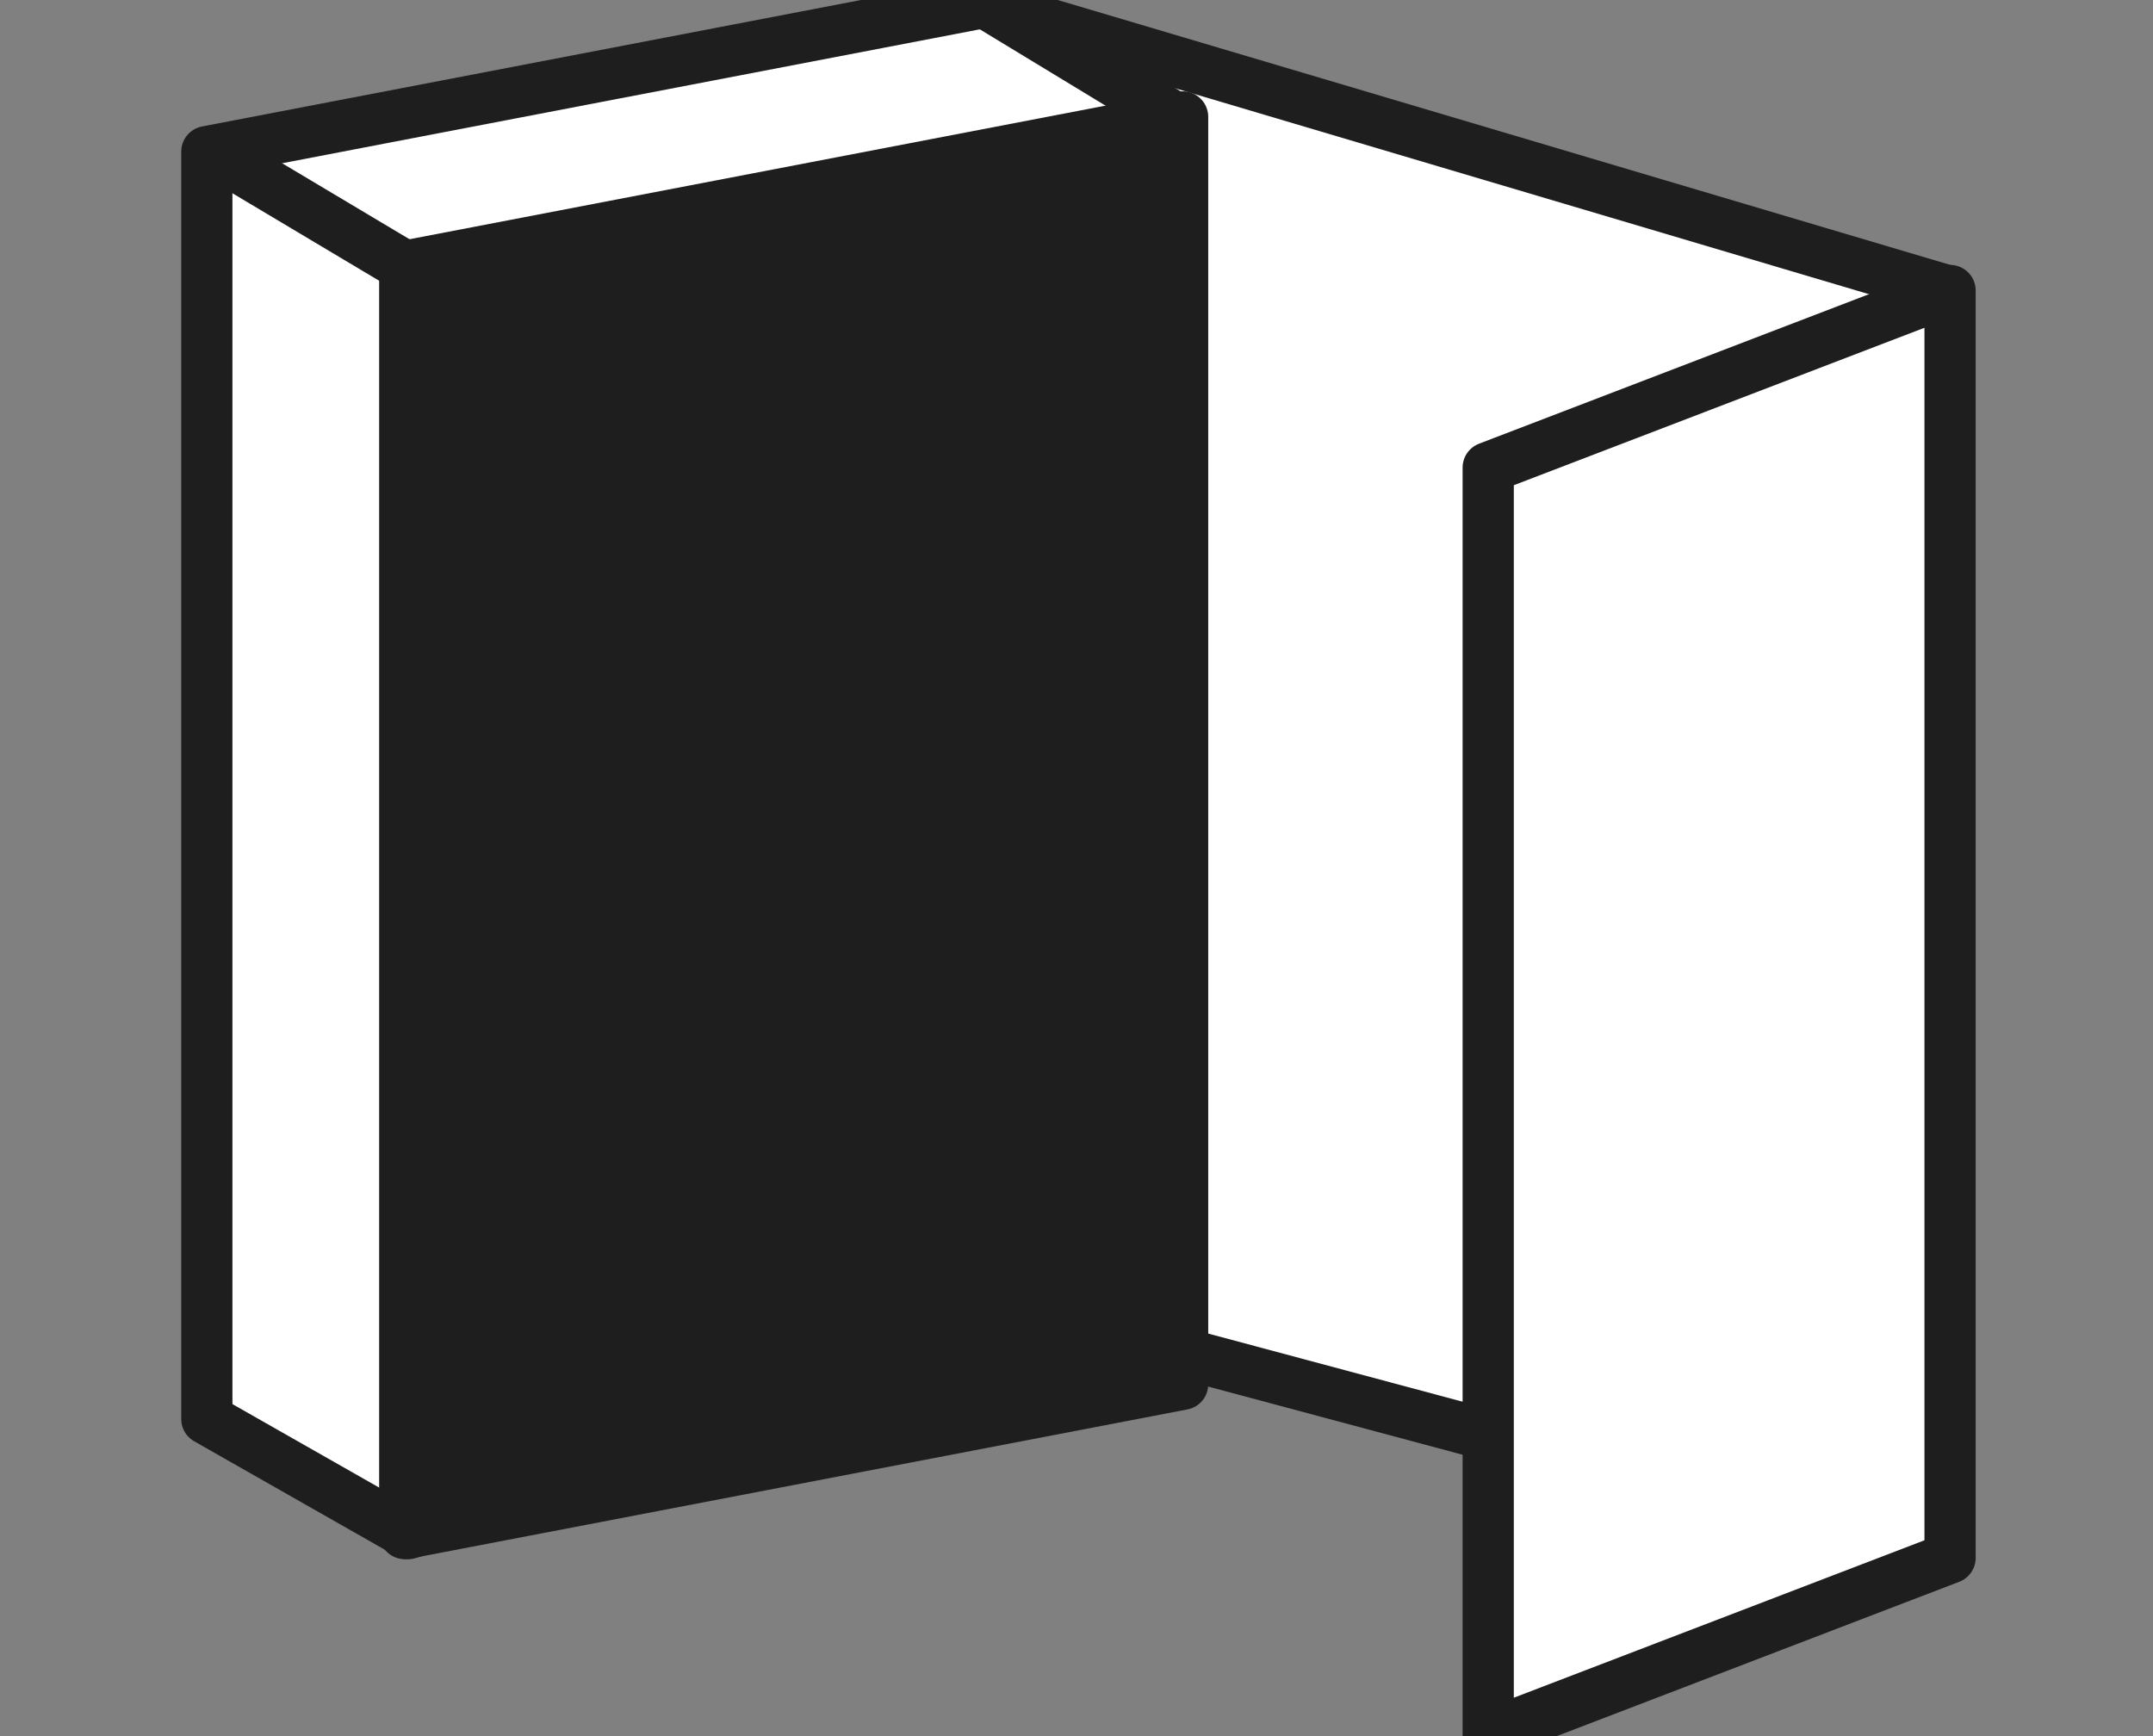
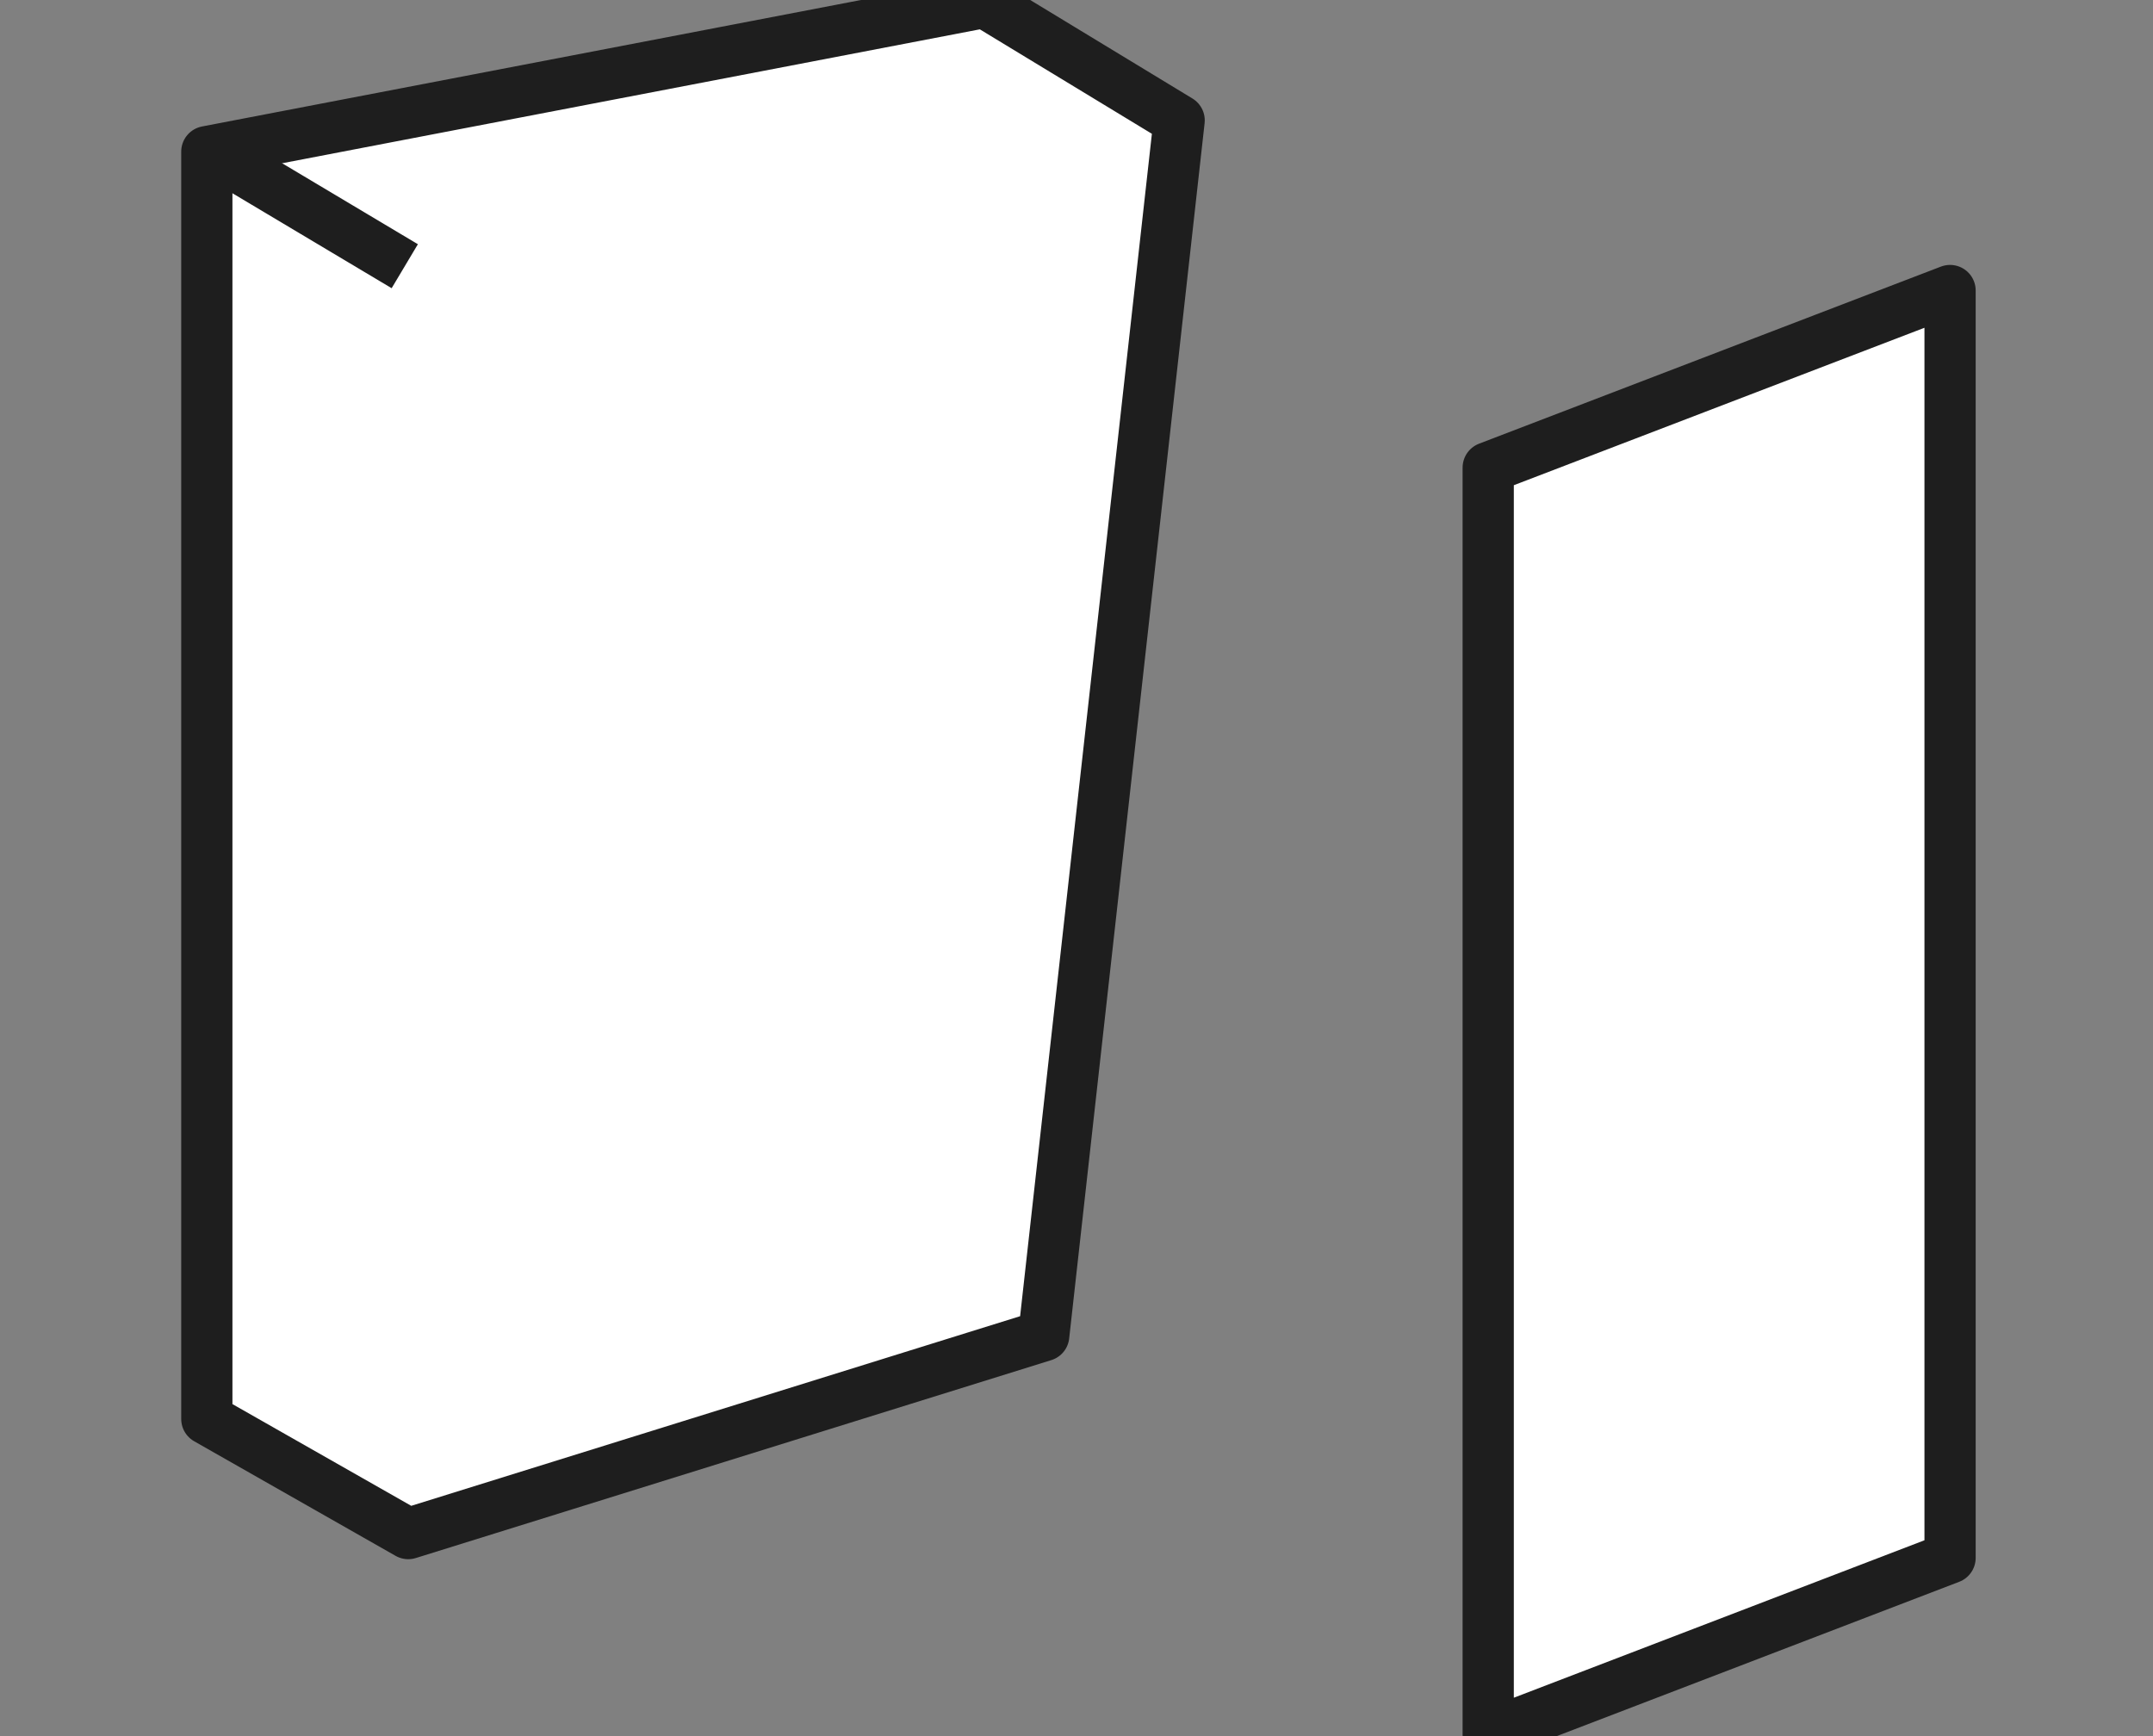
<svg xmlns="http://www.w3.org/2000/svg" version="1.1" id="レイヤー_1" x="0px" y="0px" viewBox="0 0 62 50" style="enable-background:new 0 0 62 50;" xml:space="preserve">
  <rect x="0" y="0" width="62" height="50" fill="#808080" stroke="none" />
  <style type="text/css">
	.st0{fill:#FFFFFF;stroke:#1E1E1E;stroke-width:1.475;stroke-linejoin:round;}
	.st1{fill:#1E1E1E;stroke:#1E1E1E;stroke-width:1.475;stroke-linejoin:round;}
	.st2{fill:none;stroke:#1E1E1E;stroke-width:1.475;stroke-linejoin:round;}
</style>
  <g id="グループ_839_00000031893040941515555940000007194600725902913455_" transform="translate(50.456 7292.967)">
-     <path id="パス_902_00000051358723918596304810000002939250168669220480_" class="st0" d="M-20.9-7255.2l26.5,7.1v-36.5l-28.3-8.4   L-20.9-7255.2z" />
    <path id="パス_903_00000045604588663149208560000014677281512924594072_" class="st0" d="M-20.4-7254.5l-18.3,5.7l-5.8-3.3v-36.5   l22.4-4.3l5.6,3.4L-20.4-7254.5z" />
-     <path id="パス_904_00000075125639146832131590000012657403691333093782_" class="st1" d="M-16.4-7253.1l-22.4,4.3v-36.5l22.4-4.3   V-7253.1z" />
    <path id="パス_905_00000073685172555500930360000003947286070200898991_" class="st0" d="M-7.6-7243l13.3-5.1v-36.5l-13.3,5.1   V-7243z" />
    <line id="線_261_00000175316176665765781670000011582038583089268408_" class="st2" x1="-44.5" y1="-7288.7" x2="-38.8" y2="-7285.3" />
  </g>
  <g>
</g>
  <g>
</g>
  <g>
</g>
  <g>
</g>
  <g>
</g>
  <g>
</g>
  <g>
</g>
  <g>
</g>
  <g>
</g>
  <g>
</g>
  <g>
</g>
  <g>
</g>
  <g>
</g>
  <g>
</g>
  <g>
</g>
</svg>